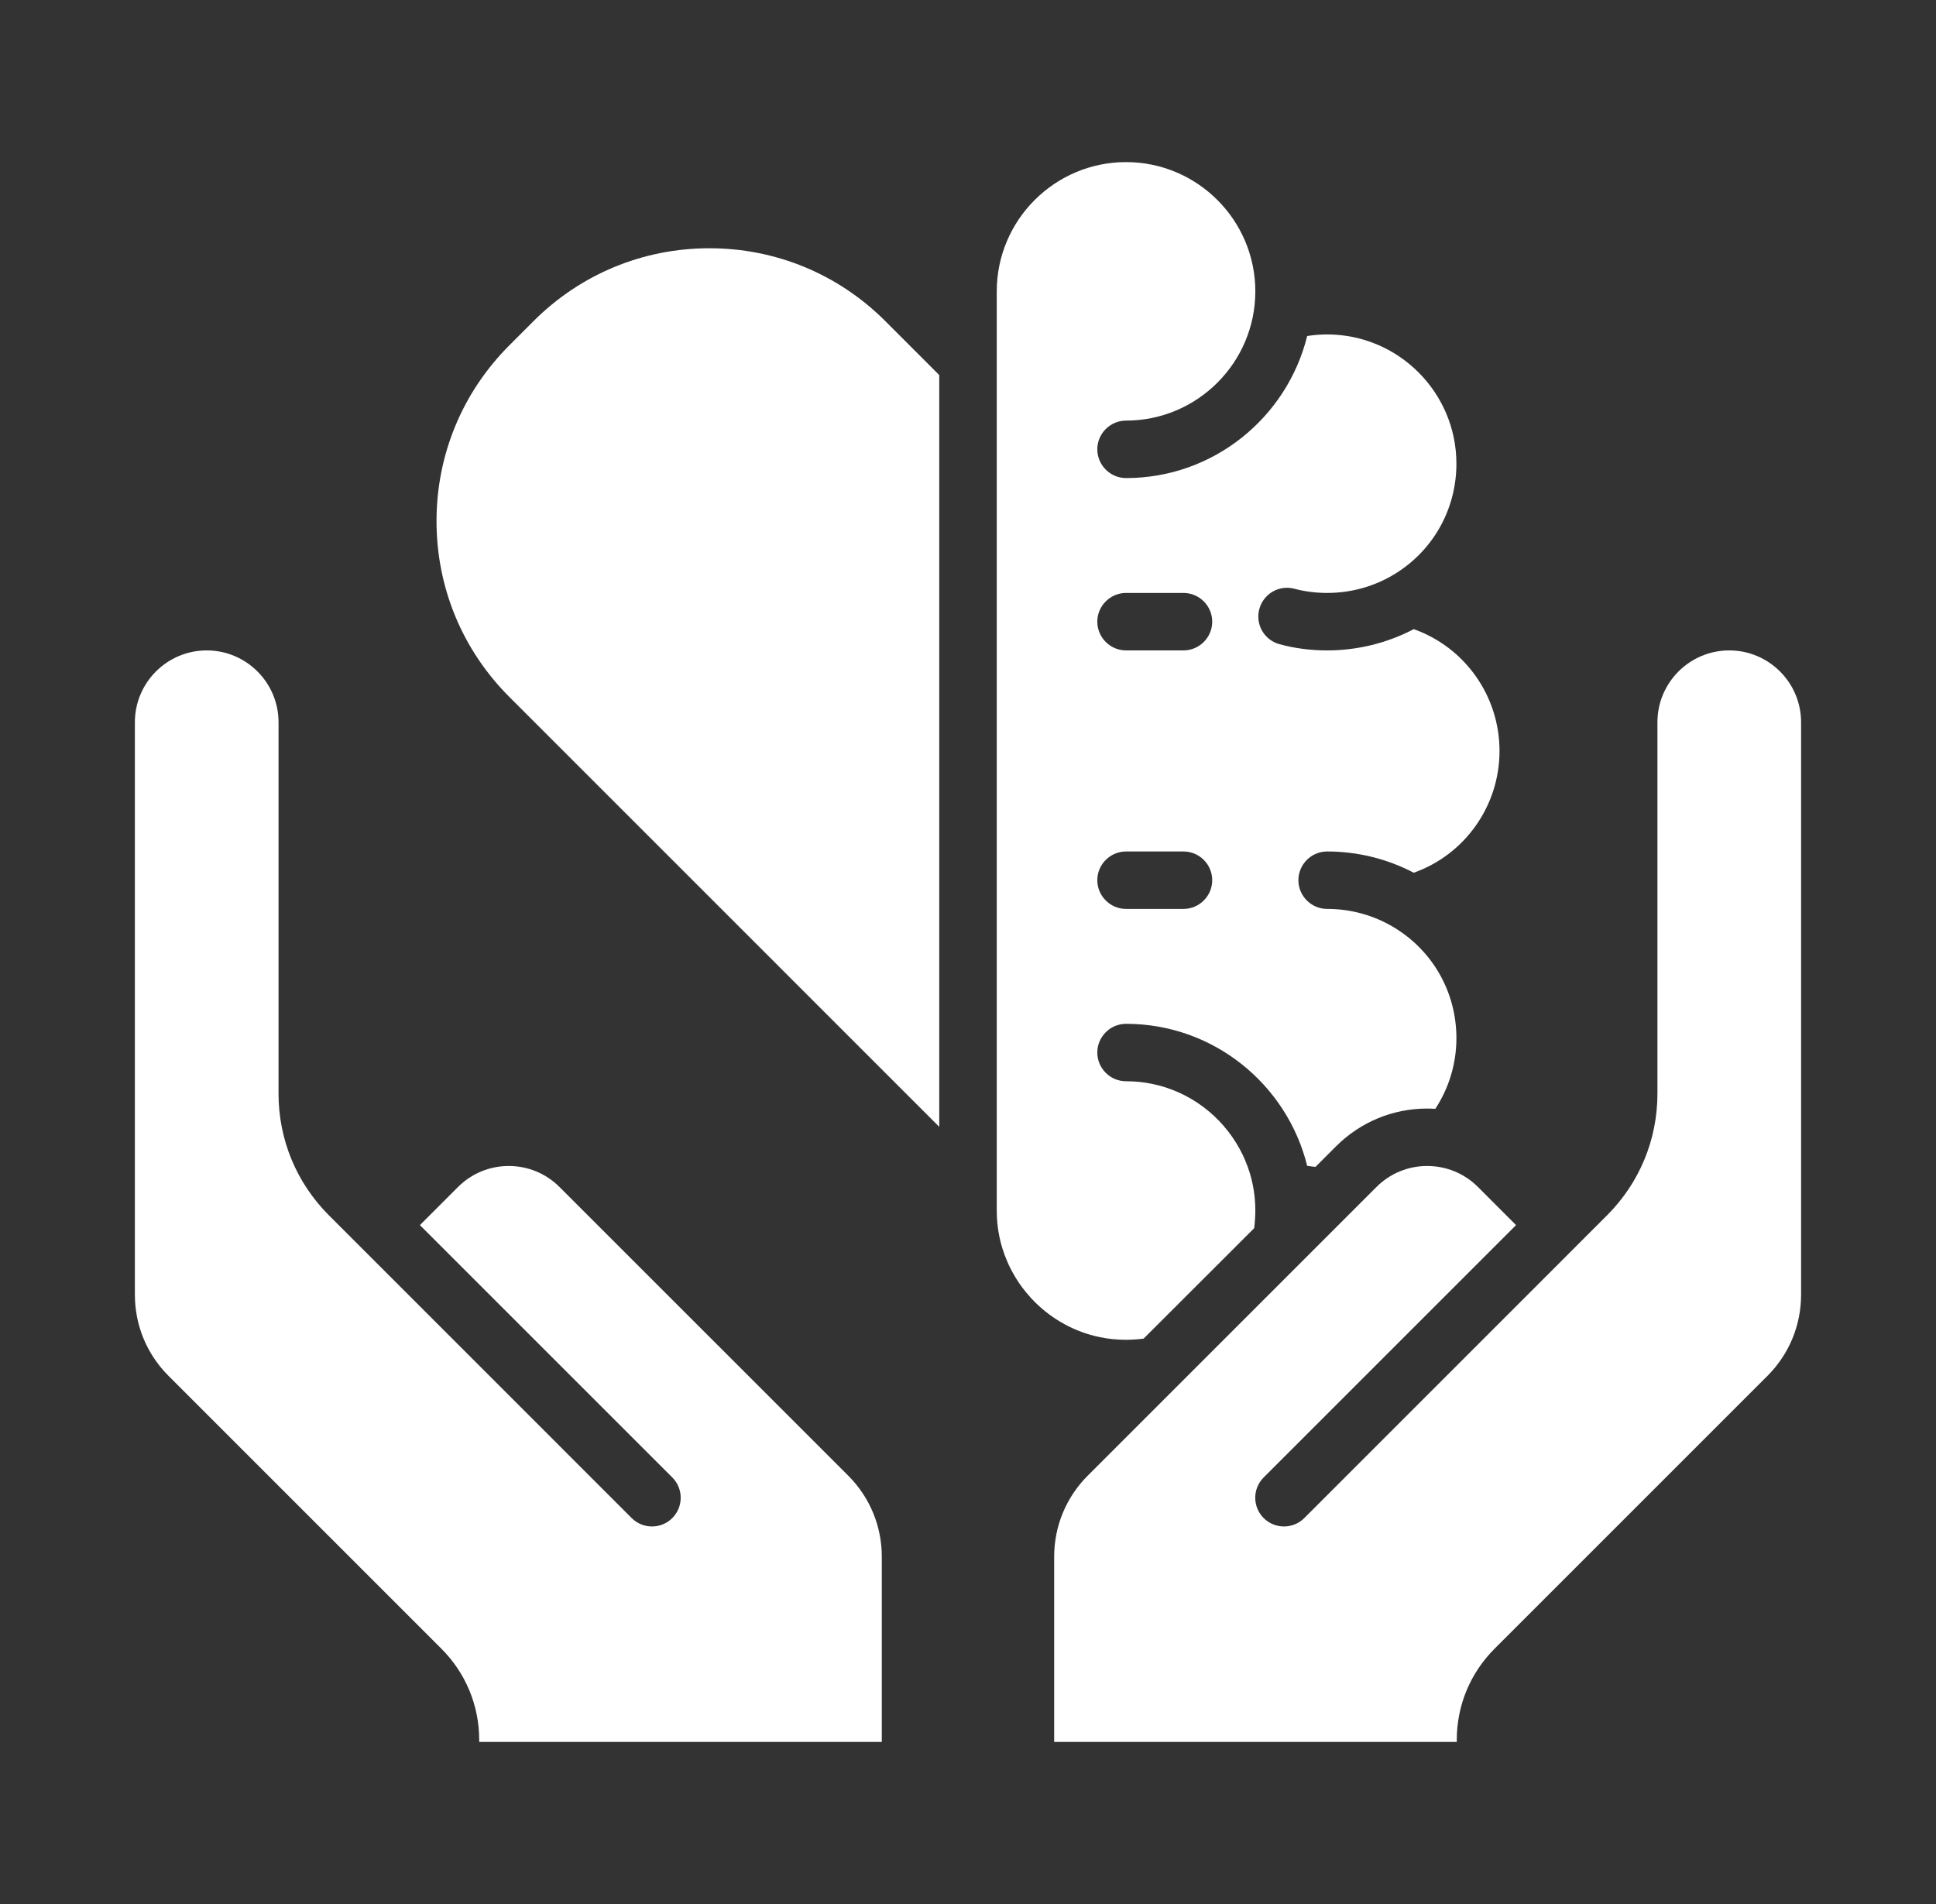
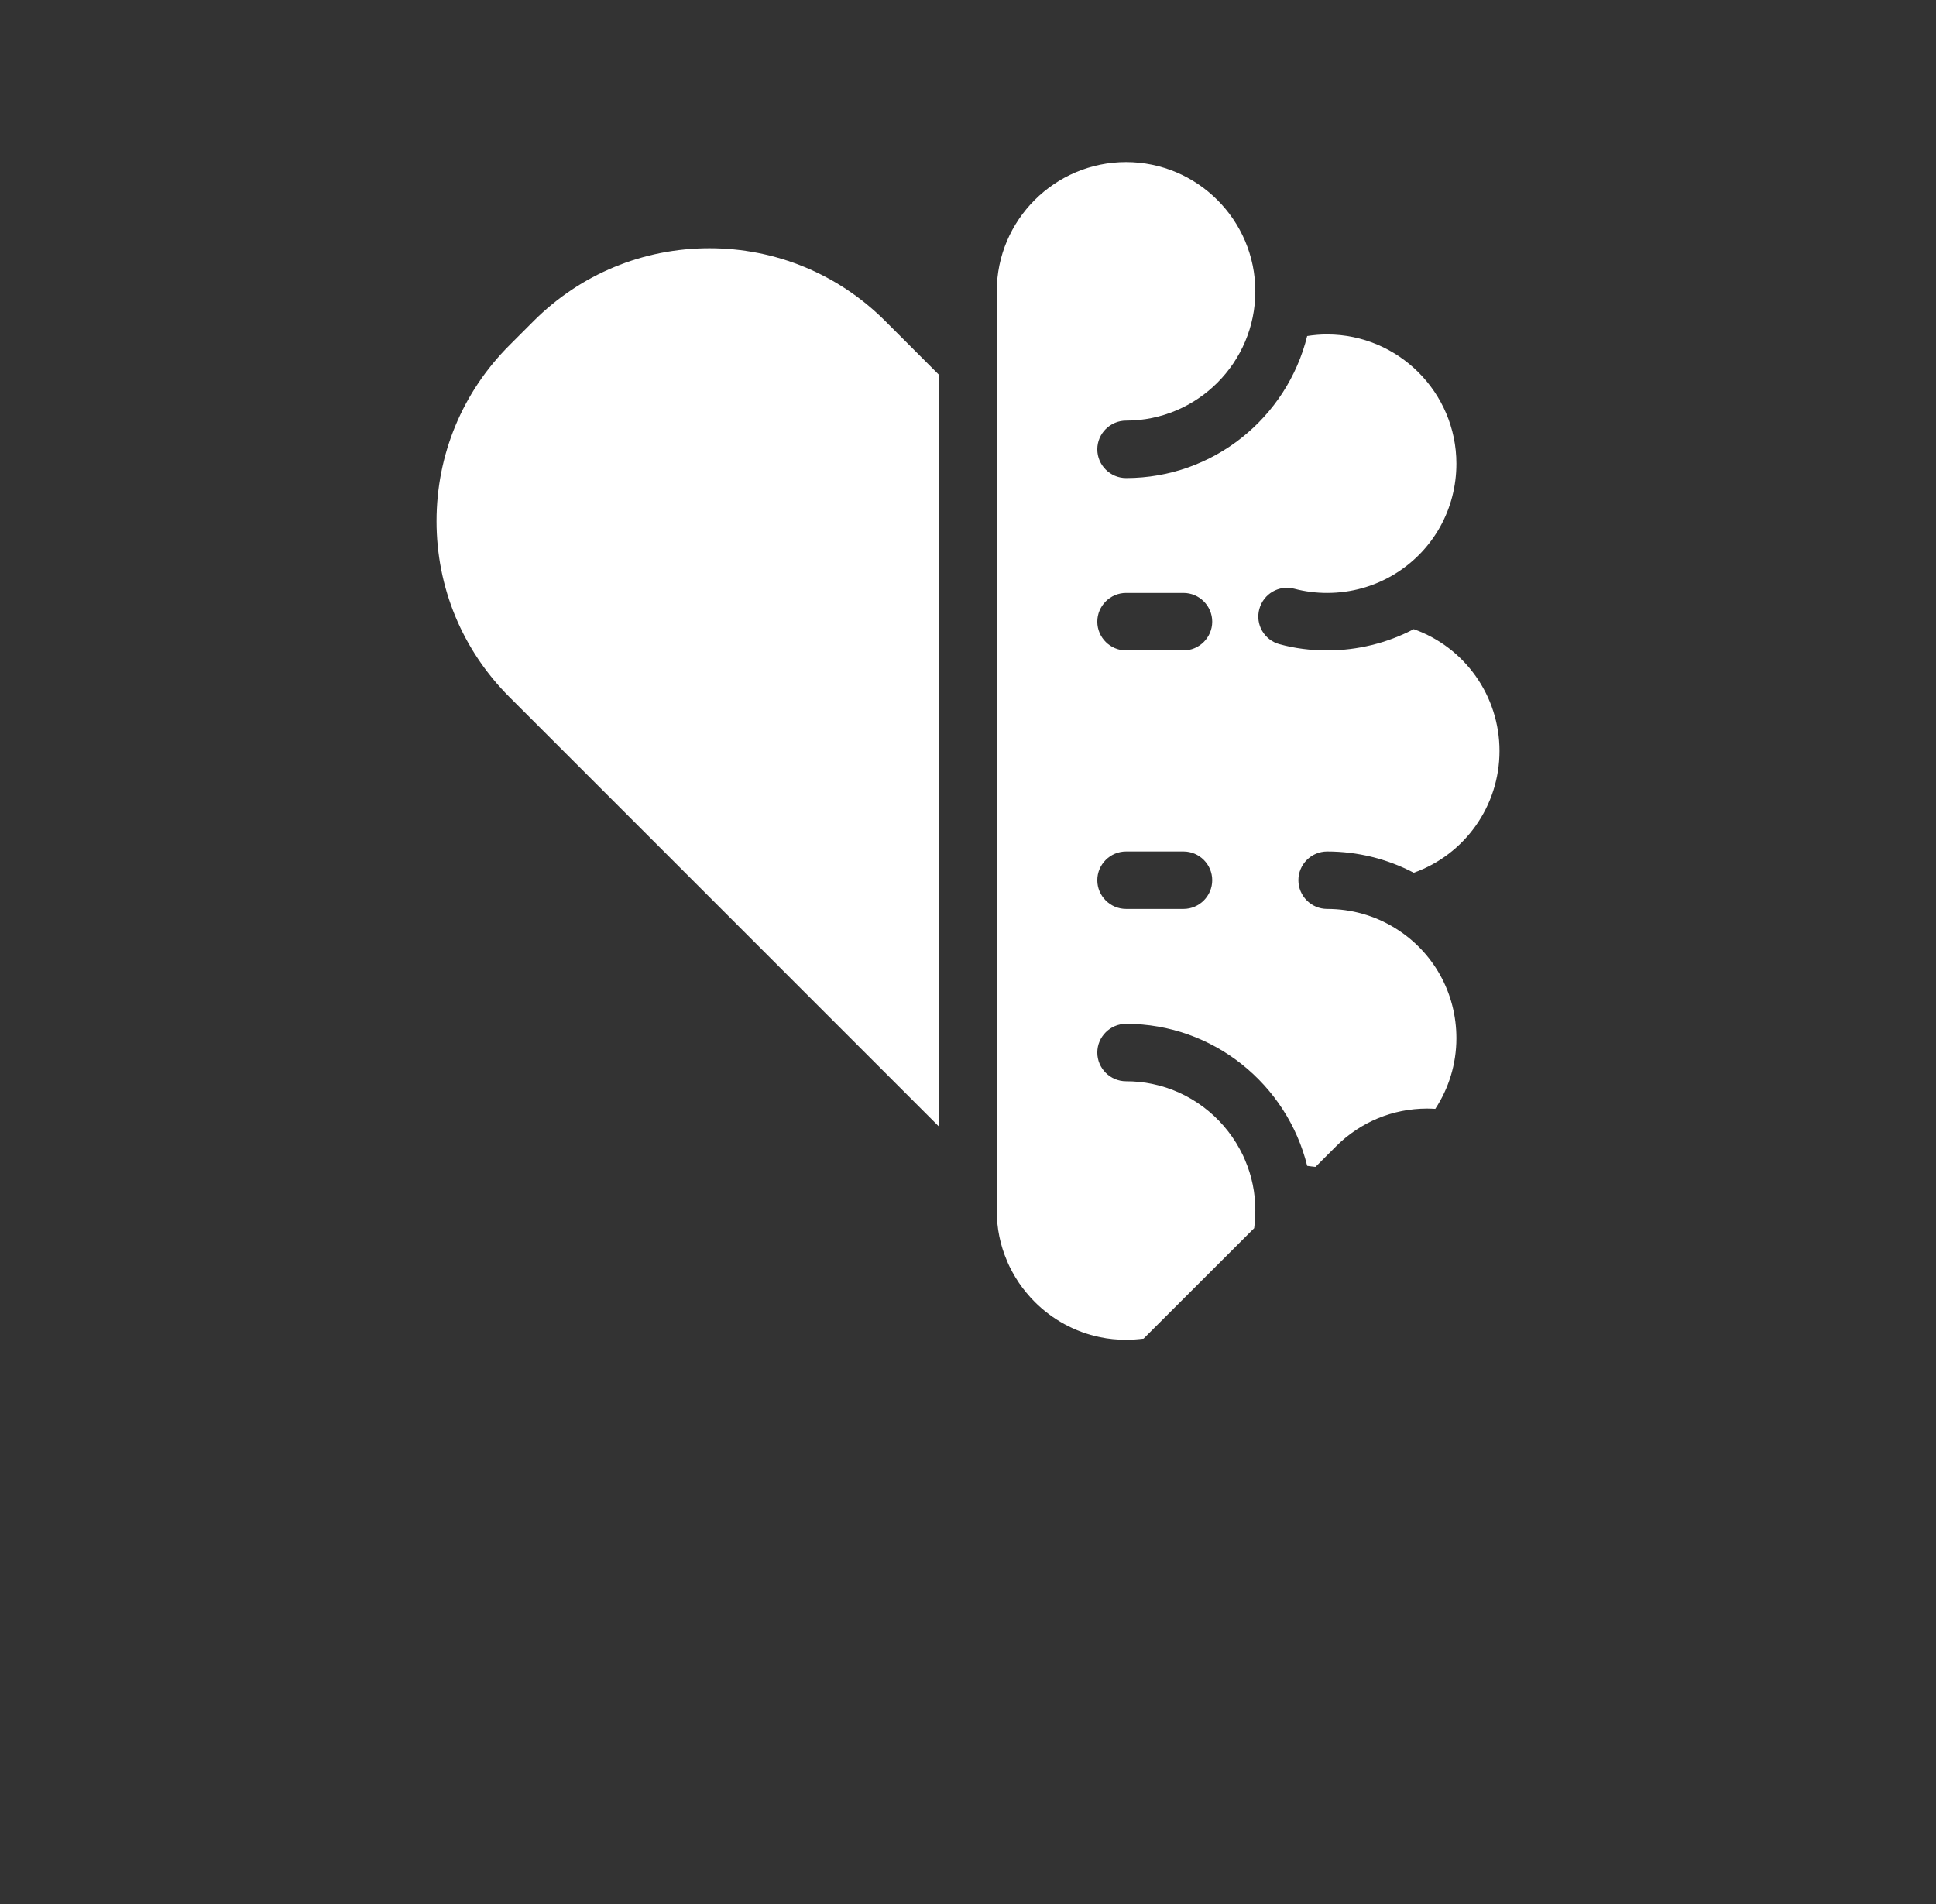
<svg xmlns="http://www.w3.org/2000/svg" width="61" height="60" viewBox="0 0 61 60" fill="none">
  <rect x="0" y="0" width="61" height="60" fill="#333333" stroke="none" />
  <path d="M27.894 10.118C26.414 8.639 24.446 7.823 22.353 7.823C20.26 7.823 18.292 8.639 16.812 10.118L16.049 10.882C14.569 12.362 13.754 14.329 13.754 16.422C13.754 18.516 14.569 20.483 16.049 21.963L29.594 35.509V11.819L27.894 10.118Z" fill="white" />
-   <path d="M17.63 37.406C17.203 36.979 16.634 36.743 16.03 36.743C15.426 36.743 14.858 36.979 14.43 37.406L13.231 38.606L21.183 46.558C21.536 46.911 21.536 47.484 21.183 47.838C20.829 48.191 20.256 48.191 19.903 47.838L10.367 38.301C9.341 37.276 8.776 35.912 8.776 34.461V22.759C8.776 21.511 7.761 20.496 6.513 20.496C5.265 20.496 4.25 21.511 4.25 22.759V40.797C4.25 41.765 4.627 42.674 5.31 43.357L13.906 51.953C14.675 52.722 15.099 53.745 15.099 54.833V54.892H27.784V49.059C27.784 48.092 27.408 47.183 26.724 46.499L17.63 37.406Z" fill="white" />
  <path d="M41.816 26.832C42.771 26.832 43.708 27.063 44.545 27.502C46.151 26.931 47.247 25.402 47.247 23.664C47.247 21.926 46.151 20.396 44.545 19.826C43.708 20.265 42.771 20.496 41.816 20.496C41.3 20.496 40.797 20.432 40.318 20.301C39.833 20.17 39.548 19.677 39.679 19.192C39.811 18.708 40.304 18.423 40.788 18.554C41.114 18.64 41.458 18.685 41.816 18.685C42.576 18.685 43.318 18.477 43.961 18.079C45.169 17.332 45.889 16.033 45.889 14.612C45.889 12.367 44.06 10.539 41.816 10.539C41.603 10.539 41.39 10.557 41.187 10.589C40.553 13.155 38.236 15.065 35.48 15.065C34.982 15.065 34.574 14.657 34.574 14.159C34.574 13.662 34.982 13.254 35.48 13.254C37.724 13.254 39.553 11.426 39.553 9.181C39.553 6.936 37.724 5.108 35.48 5.108C33.235 5.108 31.406 6.936 31.406 9.181V38.146C31.406 38.427 31.433 38.703 31.488 38.966C31.542 39.233 31.623 39.486 31.728 39.73C31.777 39.853 31.836 39.97 31.9 40.088C32.026 40.319 32.171 40.536 32.339 40.735C32.42 40.835 32.511 40.934 32.601 41.025C33.153 41.577 33.864 41.975 34.66 42.138C34.923 42.193 35.199 42.22 35.48 42.22C35.665 42.22 35.851 42.206 36.032 42.184L39.517 38.703C39.539 38.522 39.553 38.337 39.553 38.146C39.553 37.866 39.526 37.59 39.471 37.327C39.417 37.06 39.336 36.807 39.231 36.562C39.182 36.44 39.123 36.322 39.059 36.205C38.494 35.168 37.493 34.399 36.299 34.155C36.036 34.1 35.76 34.073 35.48 34.073C34.982 34.073 34.574 33.666 34.574 33.168C34.574 32.67 34.982 32.263 35.48 32.263C38.236 32.263 40.553 34.173 41.187 36.739C41.273 36.752 41.358 36.761 41.449 36.771L42.092 36.128C42.861 35.358 43.884 34.933 44.97 34.933C45.056 34.933 45.138 34.938 45.224 34.942C45.645 34.3 45.889 33.535 45.889 32.715C45.889 31.294 45.169 29.995 43.961 29.249C43.318 28.85 42.576 28.642 41.816 28.642C41.318 28.642 40.91 28.235 40.91 27.737C40.91 27.239 41.318 26.832 41.816 26.832ZM37.29 28.642H35.48C34.982 28.642 34.574 28.235 34.574 27.737C34.574 27.239 34.982 26.832 35.48 26.832H37.29C37.788 26.832 38.195 27.239 38.195 27.737C38.195 28.235 37.788 28.642 37.29 28.642ZM37.29 20.496H35.48C34.982 20.496 34.574 20.088 34.574 19.59C34.574 19.093 34.982 18.685 35.48 18.685H37.29C37.788 18.685 38.195 19.093 38.195 19.59C38.195 20.088 37.788 20.496 37.29 20.496Z" fill="white" />
-   <path d="M54.486 20.496C53.238 20.496 52.223 21.511 52.223 22.759V34.461C52.223 35.912 51.658 37.276 50.632 38.301L41.096 47.838C40.742 48.191 40.169 48.191 39.816 47.838C39.462 47.484 39.462 46.911 39.816 46.558L47.768 38.606L46.569 37.406C46.142 36.979 45.573 36.743 44.968 36.743C44.364 36.743 43.796 36.979 43.368 37.406L34.275 46.499C33.591 47.183 33.215 48.092 33.215 49.059V54.892H45.9V54.833C45.9 53.745 46.324 52.722 47.093 51.953L55.689 43.357C56.373 42.673 56.749 41.764 56.749 40.797V22.759C56.749 21.511 55.733 20.496 54.486 20.496Z" fill="white" />
</svg>